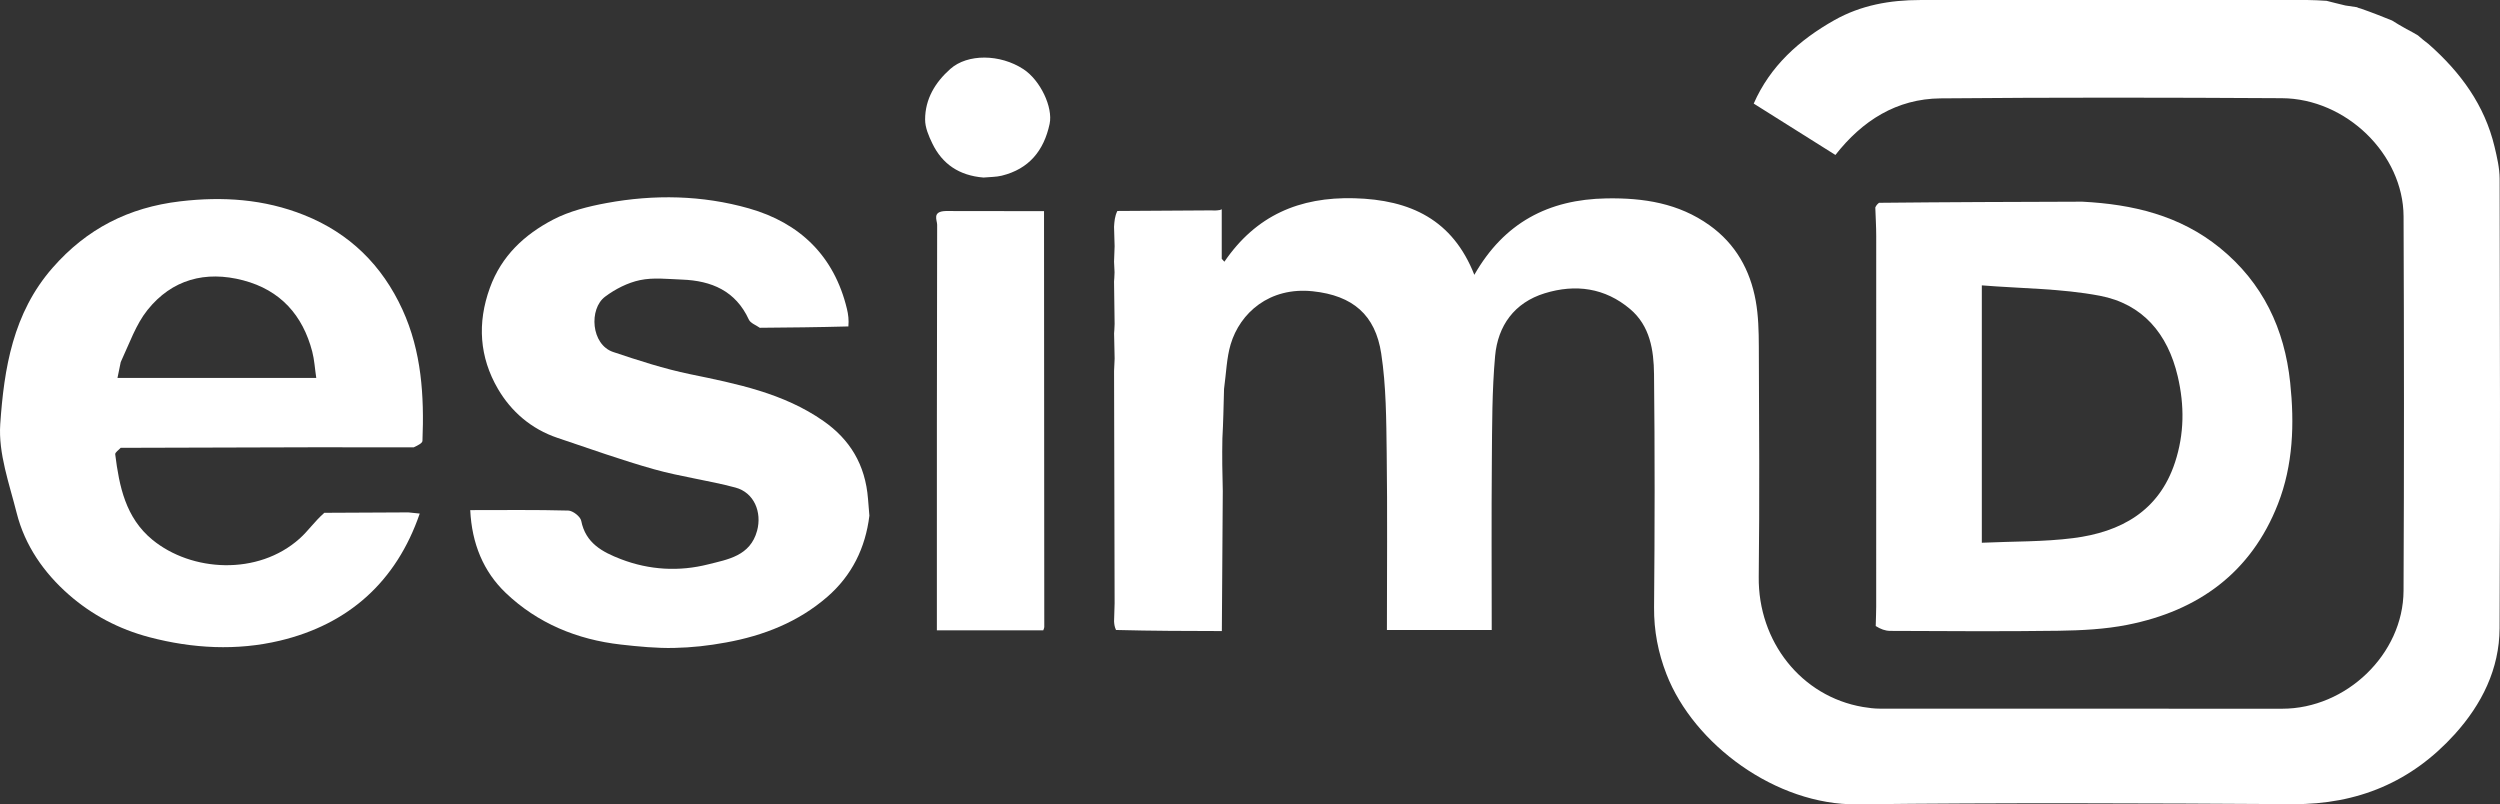
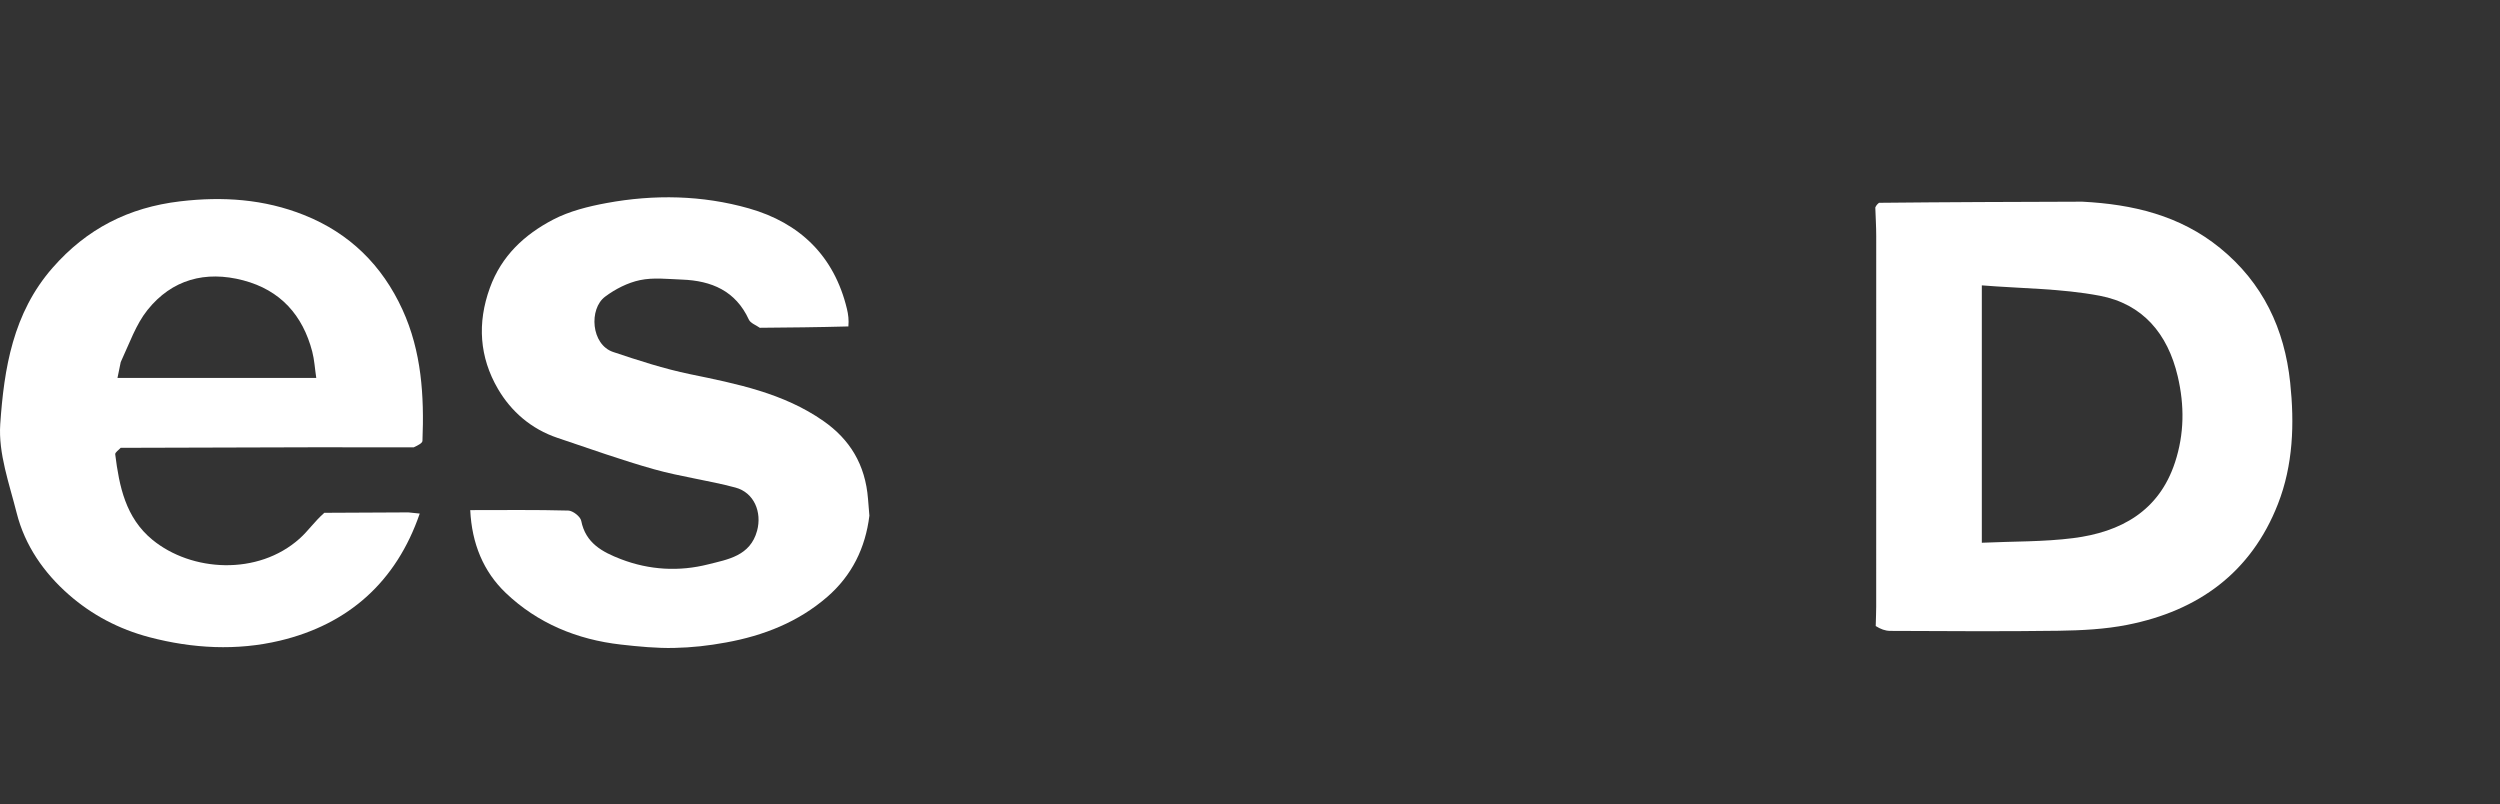
<svg xmlns="http://www.w3.org/2000/svg" viewBox="0 0 115 37" fill="none">
  <rect x="0" y="0" width="115" height="37" fill="#333333" stroke="none" />
-   <path d="M111.225 1.628C111.374 1.757 111.523 1.886 111.714 2.027C113.196 3.333 114.295 4.843 114.749 6.749C114.864 7.234 114.982 7.733 114.983 8.226C114.998 15.117 115.013 22.009 114.981 28.9C114.972 30.777 114.161 32.401 112.915 33.778C110.936 35.965 108.458 37.01 105.466 36.991C98.786 36.949 92.104 36.922 85.424 36.999C81.701 37.042 77.912 34.241 76.658 31.012C76.272 30.017 76.078 29.013 76.087 27.938C76.119 24.36 76.124 20.781 76.085 17.204C76.073 16.11 75.904 14.994 74.987 14.218C73.831 13.239 72.474 13.054 71.056 13.491C69.656 13.923 68.901 14.986 68.775 16.375C68.632 17.971 68.638 19.583 68.625 21.188C68.603 23.771 68.619 26.354 68.619 28.981C67.013 28.981 65.422 28.981 63.798 28.981C63.798 26.276 63.824 23.561 63.788 20.847C63.768 19.317 63.766 17.769 63.536 16.262C63.267 14.49 62.235 13.595 60.39 13.399C58.396 13.188 57.039 14.394 56.609 15.843C56.426 16.462 56.409 17.129 56.306 17.893C56.283 18.714 56.272 19.417 56.23 20.167C56.213 20.986 56.227 21.758 56.248 22.591C56.237 24.778 56.221 26.904 56.205 29.029C54.603 29.026 53.002 29.023 51.336 28.979C51.263 28.82 51.255 28.701 51.247 28.582C51.255 28.347 51.264 28.112 51.272 27.756C51.264 24.112 51.256 20.589 51.247 17.065C51.256 16.916 51.265 16.767 51.273 16.495C51.265 16.026 51.256 15.68 51.248 15.335C51.256 15.231 51.265 15.128 51.272 14.904C51.263 14.173 51.254 13.563 51.246 12.952C51.255 12.847 51.263 12.742 51.269 12.523C51.26 12.284 51.253 12.16 51.246 12.036C51.255 11.839 51.264 11.643 51.272 11.327C51.263 10.949 51.255 10.69 51.246 10.431C51.262 10.191 51.277 9.95 51.398 9.705C52.905 9.694 54.308 9.686 55.71 9.678C55.821 9.685 55.931 9.691 56.118 9.66C56.194 9.623 56.2 9.63 56.2 9.63C56.2 10.389 56.2 11.147 56.2 11.906C56.241 11.95 56.282 11.994 56.322 12.039C57.773 9.913 59.767 9.053 62.294 9.119C64.892 9.187 66.826 10.116 67.819 12.642C69.186 10.248 71.224 9.172 73.897 9.126C75.608 9.097 77.217 9.347 78.636 10.361C79.841 11.221 80.508 12.423 80.764 13.841C80.887 14.526 80.903 15.237 80.906 15.937C80.919 19.47 80.944 23.004 80.902 26.537C80.867 29.514 82.863 32.039 85.695 32.521C85.955 32.565 86.22 32.598 86.484 32.598C92.65 32.603 98.817 32.602 104.984 32.601C107.925 32.601 110.548 30.092 110.563 27.178C110.591 21.436 110.587 15.695 110.564 9.954C110.553 7.096 107.922 4.534 104.964 4.517C99.732 4.486 94.5 4.478 89.269 4.525C87.242 4.543 85.666 5.55 84.429 7.128C83.197 6.353 81.945 5.566 80.671 4.765C81.426 3.045 82.753 1.845 84.382 0.927C85.607 0.237 86.939 0.001 88.327 0.001C94.272 -0 100.216 -0 106.16 0.001C106.427 0.001 106.693 0.019 107.021 0.038C107.322 0.112 107.562 0.177 107.89 0.253C108.125 0.286 108.272 0.309 108.42 0.332C108.454 0.351 108.489 0.37 108.611 0.399C109.144 0.586 109.588 0.764 110.032 0.942C110.227 1.063 110.421 1.184 110.697 1.335C110.927 1.453 111.076 1.54 111.225 1.628Z" fill="white" />
  <path d="M86.264 9.544C86.294 9.48 86.325 9.416 86.434 9.329C89.604 9.296 92.695 9.287 95.785 9.277C98.099 9.397 100.273 9.903 102.122 11.408C104.098 13.017 105.089 15.134 105.348 17.596C105.548 19.485 105.488 21.387 104.785 23.185C103.553 26.334 101.13 28.096 97.86 28.742C96.825 28.947 95.748 28.999 94.689 29.015C92.108 29.052 89.526 29.03 86.945 29.021C86.724 29.02 86.504 28.938 86.283 28.798C86.291 28.438 86.305 28.174 86.305 27.91C86.307 22.226 86.308 16.542 86.306 10.858C86.306 10.42 86.278 9.982 86.264 9.544ZM91.164 21.935C91.164 22.917 91.164 23.899 91.164 24.966C92.62 24.9 94.005 24.927 95.365 24.754C97.558 24.476 99.317 23.511 100.052 21.264C100.478 19.962 100.491 18.654 100.175 17.309C99.714 15.342 98.558 13.979 96.587 13.604C94.821 13.269 92.99 13.274 91.164 13.127C91.164 16.152 91.164 18.977 91.164 21.935Z" fill="white" />
  <path d="M5.551 20.6C5.463 20.7 5.289 20.81 5.3 20.898C5.484 22.371 5.777 23.816 7.01 24.829C8.804 26.302 11.864 26.495 13.787 24.771C14.172 24.426 14.47 23.985 14.919 23.589C16.28 23.583 17.53 23.576 18.781 23.57C18.954 23.587 19.128 23.605 19.308 23.624C18.232 26.758 16.028 28.721 12.87 29.472C10.906 29.939 8.872 29.838 6.87 29.311C5.463 28.94 4.228 28.284 3.17 27.358C2.023 26.354 1.145 25.096 0.767 23.598C0.428 22.252 -0.081 20.854 0.011 19.514C0.186 16.957 0.594 14.4 2.42 12.317C3.992 10.522 5.917 9.542 8.283 9.262C10.248 9.03 12.147 9.157 13.987 9.891C16.088 10.729 17.579 12.206 18.512 14.24C19.394 16.163 19.516 18.209 19.433 20.279C19.429 20.383 19.241 20.48 19.031 20.578C17.436 20.575 15.95 20.572 14.464 20.575C11.493 20.581 8.522 20.591 5.551 20.6ZM5.553 16.657C5.507 16.882 5.461 17.107 5.404 17.386C6.964 17.386 8.452 17.386 9.94 17.386C11.447 17.386 12.954 17.386 14.548 17.386C14.482 16.942 14.461 16.55 14.364 16.178C13.927 14.499 12.902 13.347 11.19 12.896C9.45 12.439 7.909 12.855 6.785 14.259C6.253 14.924 5.962 15.778 5.553 16.657Z" fill="white" />
  <path d="M34.95 15.078C34.778 14.954 34.523 14.868 34.447 14.702C33.84 13.379 32.729 12.91 31.366 12.861C30.722 12.837 30.055 12.756 29.438 12.886C28.872 13.005 28.303 13.297 27.836 13.646C27.08 14.211 27.189 15.85 28.204 16.191C29.367 16.581 30.544 16.964 31.743 17.212C33.893 17.655 36.041 18.082 37.878 19.366C39.086 20.209 39.807 21.363 39.929 22.955C39.955 23.279 39.974 23.5 39.992 23.721C39.81 25.204 39.189 26.472 38.052 27.458C36.718 28.614 35.127 29.239 33.403 29.553C32.57 29.705 31.848 29.786 31.008 29.805C30.234 29.824 29.34 29.739 28.561 29.65C26.54 29.421 24.727 28.669 23.268 27.278C22.237 26.295 21.703 25.003 21.631 23.465C23.169 23.465 24.657 23.446 26.143 23.486C26.353 23.492 26.698 23.762 26.736 23.957C26.938 24.987 27.711 25.393 28.561 25.721C29.87 26.225 31.242 26.299 32.578 25.96C33.471 25.734 34.512 25.578 34.826 24.414C35.056 23.563 34.692 22.659 33.831 22.428C32.594 22.097 31.313 21.931 30.082 21.585C28.585 21.164 27.119 20.637 25.644 20.142C24.443 19.738 23.514 18.934 22.903 17.885C22.057 16.432 21.944 14.867 22.534 13.242C23.068 11.769 24.124 10.792 25.442 10.103C26.189 9.713 27.057 9.496 27.896 9.341C30.091 8.935 32.306 8.977 34.449 9.586C36.802 10.254 38.377 11.784 38.959 14.208C39.021 14.464 39.053 14.728 39.025 15.016C37.618 15.055 36.284 15.066 34.95 15.078Z" fill="white" />
-   <path d="M48.025 9.713C48.03 16.091 48.034 22.468 48.037 28.845C48.037 28.885 48.014 28.924 47.991 28.994C46.387 28.994 44.775 28.994 43.096 28.994C43.096 28.818 43.096 28.649 43.096 28.48C43.096 22.434 43.094 16.387 43.109 10.341C43.109 10.129 42.862 9.726 43.503 9.707C45.089 9.711 46.557 9.712 48.025 9.713Z" fill="white" />
-   <path d="M45.24 8.167C44.12 8.075 43.346 7.547 42.888 6.601C42.721 6.257 42.554 5.868 42.555 5.499C42.556 4.555 43.016 3.79 43.717 3.169C44.508 2.468 46.003 2.479 47.079 3.183C47.852 3.689 48.446 4.932 48.282 5.7C48.021 6.924 47.34 7.771 46.081 8.081C45.828 8.143 45.559 8.139 45.24 8.167Z" fill="white" />
</svg>